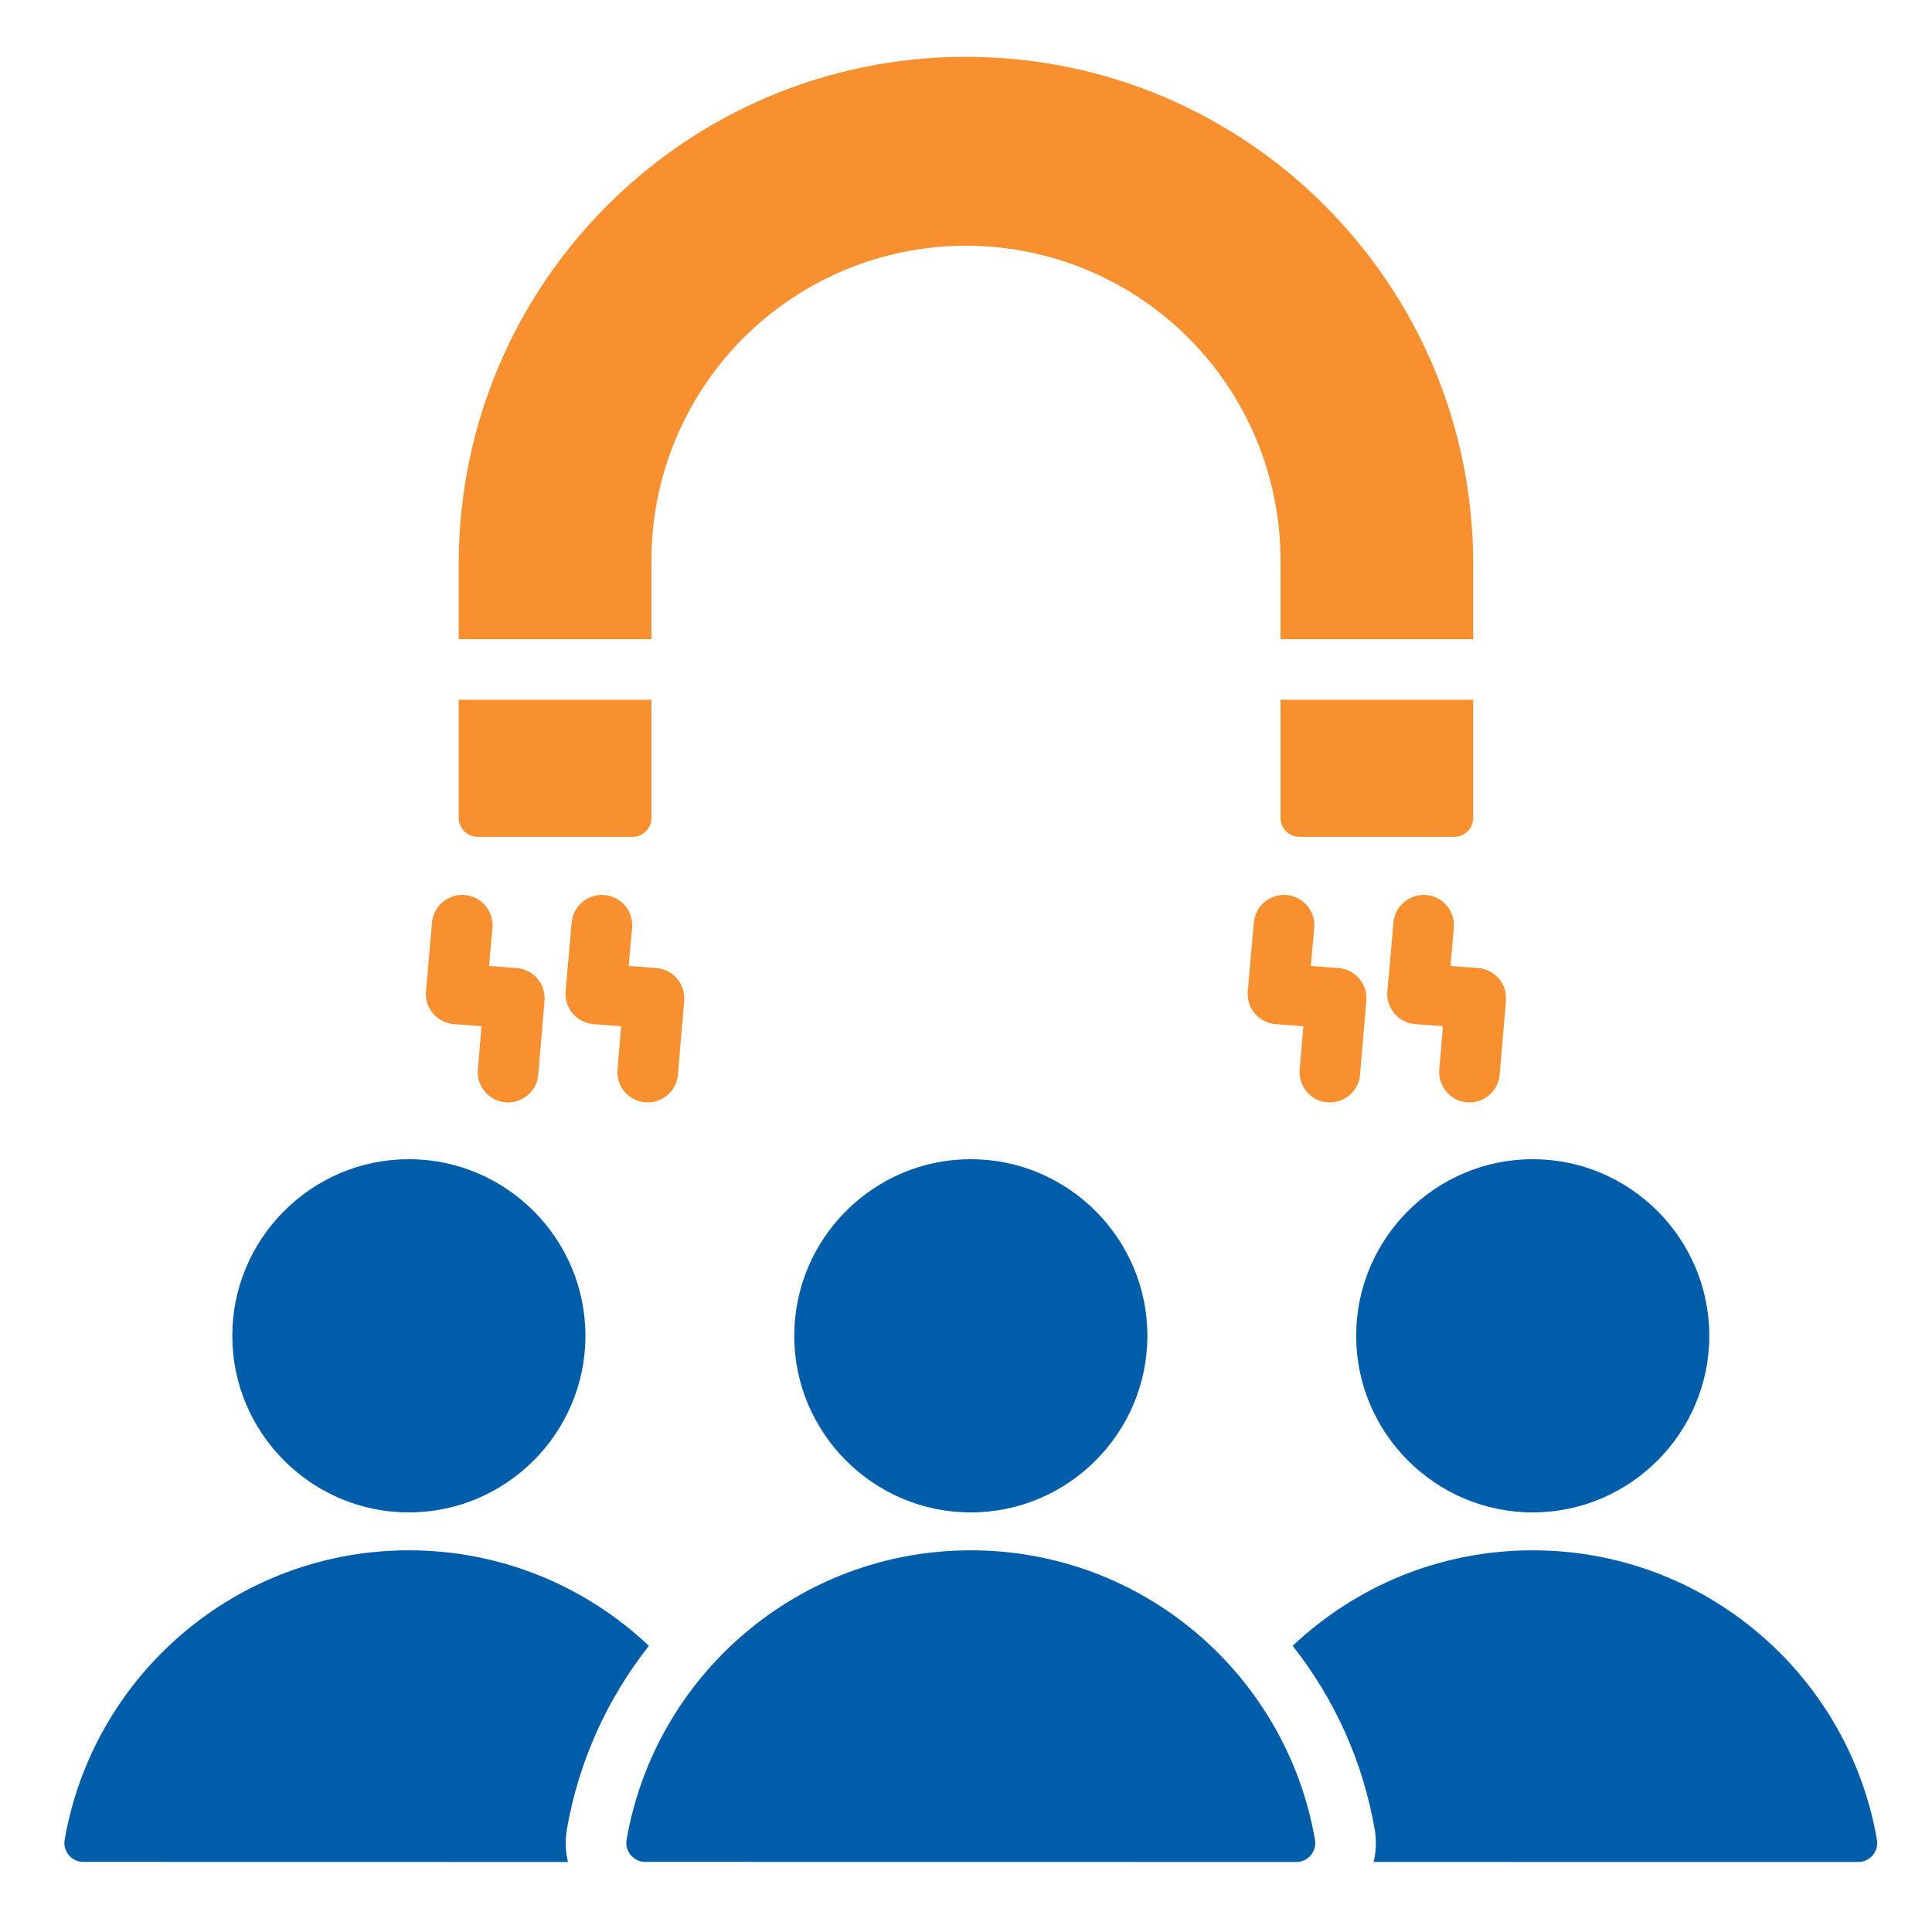
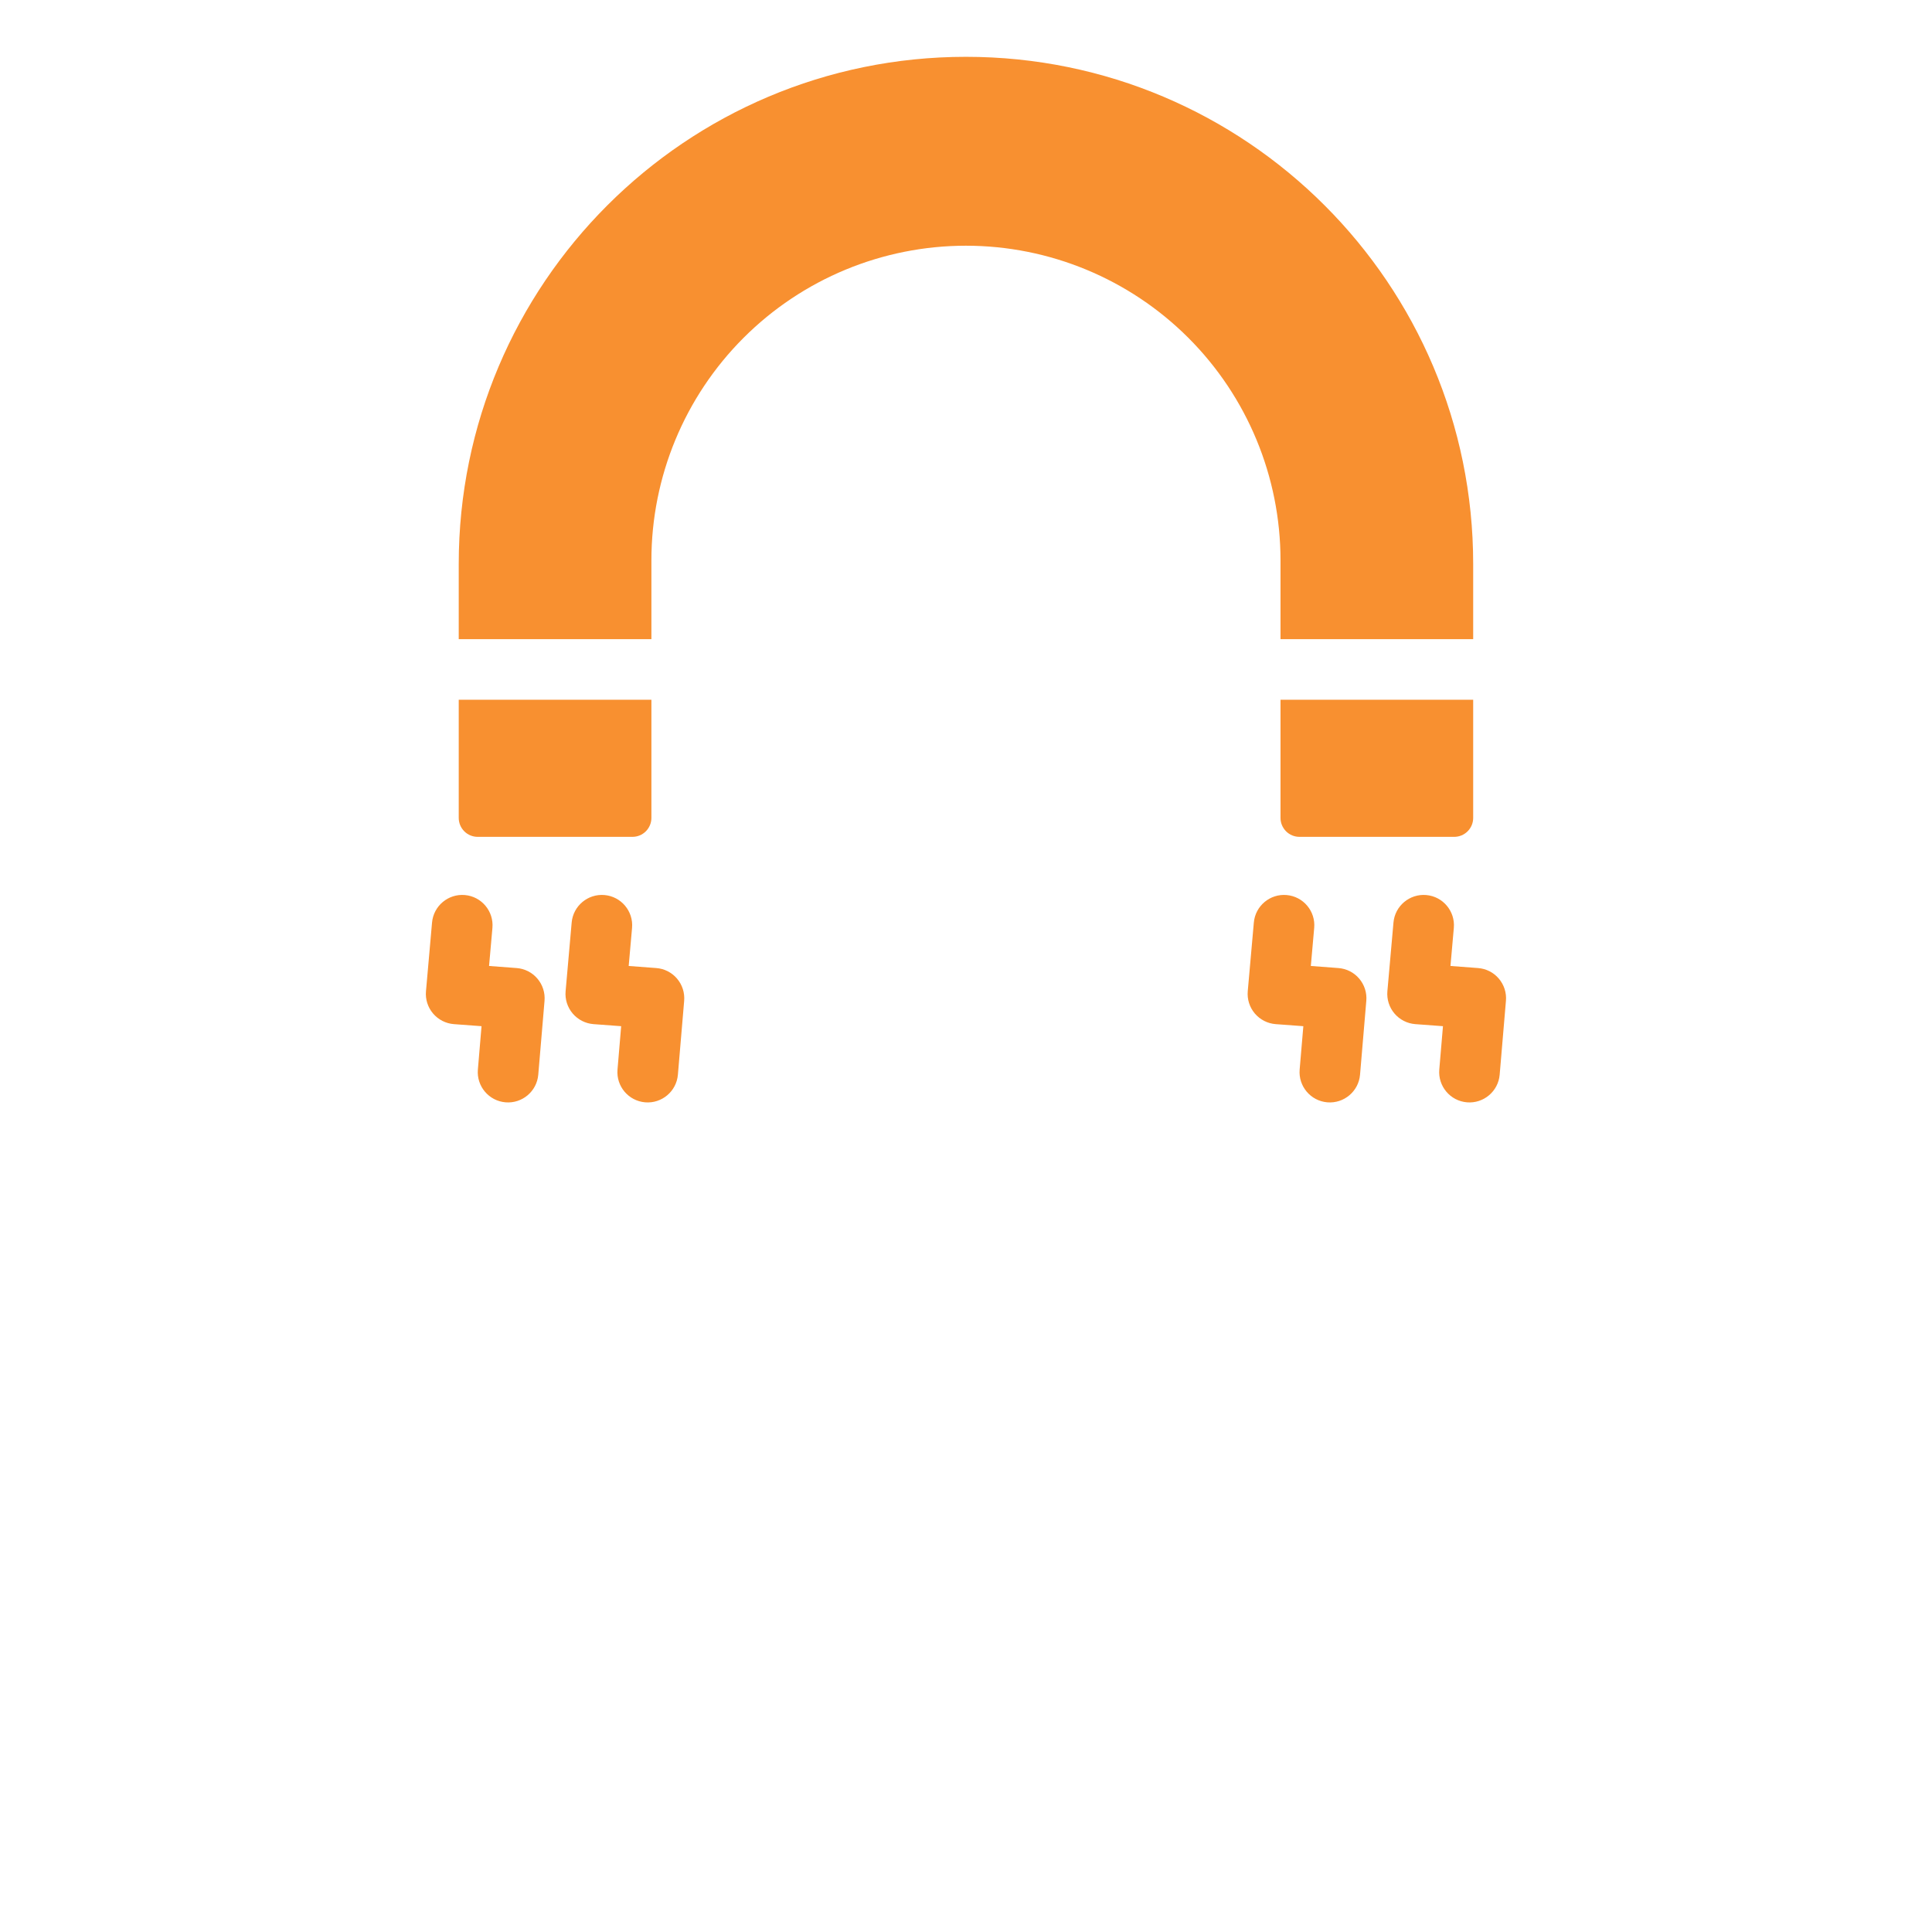
<svg xmlns="http://www.w3.org/2000/svg" width="66" height="66" viewBox="0 0 66 66" fill="none">
  <path fill-rule="evenodd" clip-rule="evenodd" d="M22.253 23.905V27.941C22.253 28.113 22.184 28.277 22.063 28.399C21.942 28.52 21.777 28.588 21.605 28.588H16.318C16.146 28.588 15.982 28.52 15.861 28.399C15.739 28.277 15.671 28.113 15.671 27.941V23.905H22.253ZM50.326 23.905V27.941C50.326 28.113 50.258 28.277 50.136 28.399C50.015 28.52 49.85 28.588 49.679 28.588H44.392C44.22 28.588 44.055 28.52 43.934 28.399C43.813 28.277 43.744 28.113 43.744 27.941V23.905H50.326ZM50.326 21.835H43.744V19.14C43.744 16.29 42.612 13.557 40.597 11.542C38.582 9.527 35.849 8.394 32.998 8.394C30.148 8.394 27.415 9.527 25.4 11.542C23.385 13.557 22.253 16.29 22.253 19.14V21.835H15.671V19.268C15.671 9.699 23.429 1.941 32.998 1.941C42.568 1.941 50.326 9.699 50.326 19.268V21.835ZM19.529 31.516C19.579 30.947 20.082 30.526 20.652 30.576C21.221 30.626 21.642 31.129 21.592 31.698L21.477 32.999L22.418 33.07C22.693 33.09 22.949 33.22 23.128 33.431C23.308 33.641 23.395 33.914 23.372 34.19L23.158 36.713C23.11 37.282 22.608 37.705 22.039 37.657C21.469 37.609 21.046 37.107 21.095 36.538L21.22 35.056L20.276 34.986C20 34.965 19.743 34.834 19.564 34.623C19.385 34.412 19.297 34.138 19.322 33.862L19.529 31.516ZM14.759 31.516C14.81 30.947 15.312 30.526 15.882 30.576C16.451 30.626 16.872 31.129 16.822 31.698L16.707 32.999L17.648 33.07C17.923 33.09 18.179 33.22 18.358 33.431C18.538 33.641 18.625 33.914 18.602 34.19L18.388 36.713C18.34 37.282 17.838 37.705 17.269 37.657C16.699 37.609 16.276 37.107 16.325 36.538L16.45 35.056L15.506 34.986C15.23 34.965 14.973 34.834 14.794 34.623C14.615 34.412 14.527 34.138 14.552 33.862L14.759 31.516ZM47.603 31.516C47.653 30.947 48.156 30.526 48.725 30.576C49.294 30.626 49.715 31.129 49.665 31.698L49.55 32.999L50.491 33.07C50.767 33.09 51.023 33.22 51.202 33.431C51.381 33.641 51.469 33.914 51.445 34.19L51.231 36.713C51.183 37.282 50.681 37.705 50.112 37.657C49.543 37.609 49.12 37.107 49.168 36.538L49.294 35.056L48.349 34.986C48.073 34.965 47.816 34.834 47.637 34.623C47.458 34.412 47.371 34.138 47.395 33.862L47.603 31.516ZM42.833 31.516C42.883 30.947 43.386 30.526 43.955 30.576C44.524 30.626 44.946 31.129 44.895 31.698L44.78 32.999L45.721 33.07C45.997 33.09 46.253 33.22 46.432 33.431C46.611 33.641 46.699 33.914 46.675 34.19L46.461 36.713C46.413 37.282 45.911 37.705 45.342 37.657C44.773 37.609 44.35 37.107 44.398 36.538L44.524 35.056L43.579 34.986C43.303 34.965 43.047 34.834 42.867 34.623C42.688 34.412 42.601 34.138 42.625 33.862L42.833 31.516Z" fill="#F89030" />
-   <path fill-rule="evenodd" clip-rule="evenodd" d="M13.966 51.666C10.644 51.666 7.936 48.955 7.936 45.633C7.936 42.311 10.644 39.6 13.966 39.6C17.291 39.6 19.999 42.311 19.999 45.633C19.999 48.955 17.291 51.666 13.966 51.666ZM52.359 51.666C49.037 51.666 46.329 48.955 46.329 45.633C46.329 42.311 49.037 39.6 52.359 39.6C55.684 39.6 58.392 42.311 58.392 45.633C58.392 48.955 55.684 51.666 52.359 51.666ZM21.404 62.858C22.372 57.237 27.268 52.961 33.162 52.961C39.06 52.961 43.956 57.237 44.923 62.857C44.954 63.045 44.9 63.236 44.777 63.38C44.654 63.524 44.474 63.608 44.285 63.608C40.746 63.608 25.58 63.608 22.041 63.605C21.852 63.605 21.672 63.522 21.55 63.378C21.427 63.234 21.374 63.044 21.404 62.858ZM19.404 63.608C13.508 63.607 5.324 63.607 2.844 63.605C2.656 63.605 2.476 63.522 2.354 63.378C2.231 63.234 2.178 63.044 2.208 62.858C3.176 57.237 8.072 52.961 13.966 52.961C17.143 52.961 20.029 54.202 22.167 56.225C20.753 58.016 19.767 60.162 19.364 62.506C19.363 62.513 19.362 62.519 19.361 62.526C19.302 62.89 19.318 63.258 19.404 63.608ZM44.16 56.225C46.298 54.201 49.184 52.961 52.359 52.961C58.256 52.961 63.153 57.237 64.12 62.857C64.15 63.045 64.097 63.236 63.974 63.38C63.851 63.524 63.67 63.608 63.481 63.608C61.002 63.608 52.821 63.608 46.924 63.607C47.01 63.257 47.026 62.891 46.968 62.527C46.966 62.52 46.965 62.513 46.964 62.506C46.56 60.162 45.575 58.016 44.16 56.225ZM33.162 51.666C29.84 51.666 27.133 48.955 27.133 45.633C27.133 42.311 29.84 39.6 33.162 39.6C36.488 39.6 39.196 42.311 39.196 45.633C39.196 48.955 36.488 51.666 33.162 51.666Z" fill="#005DAA" />
</svg>